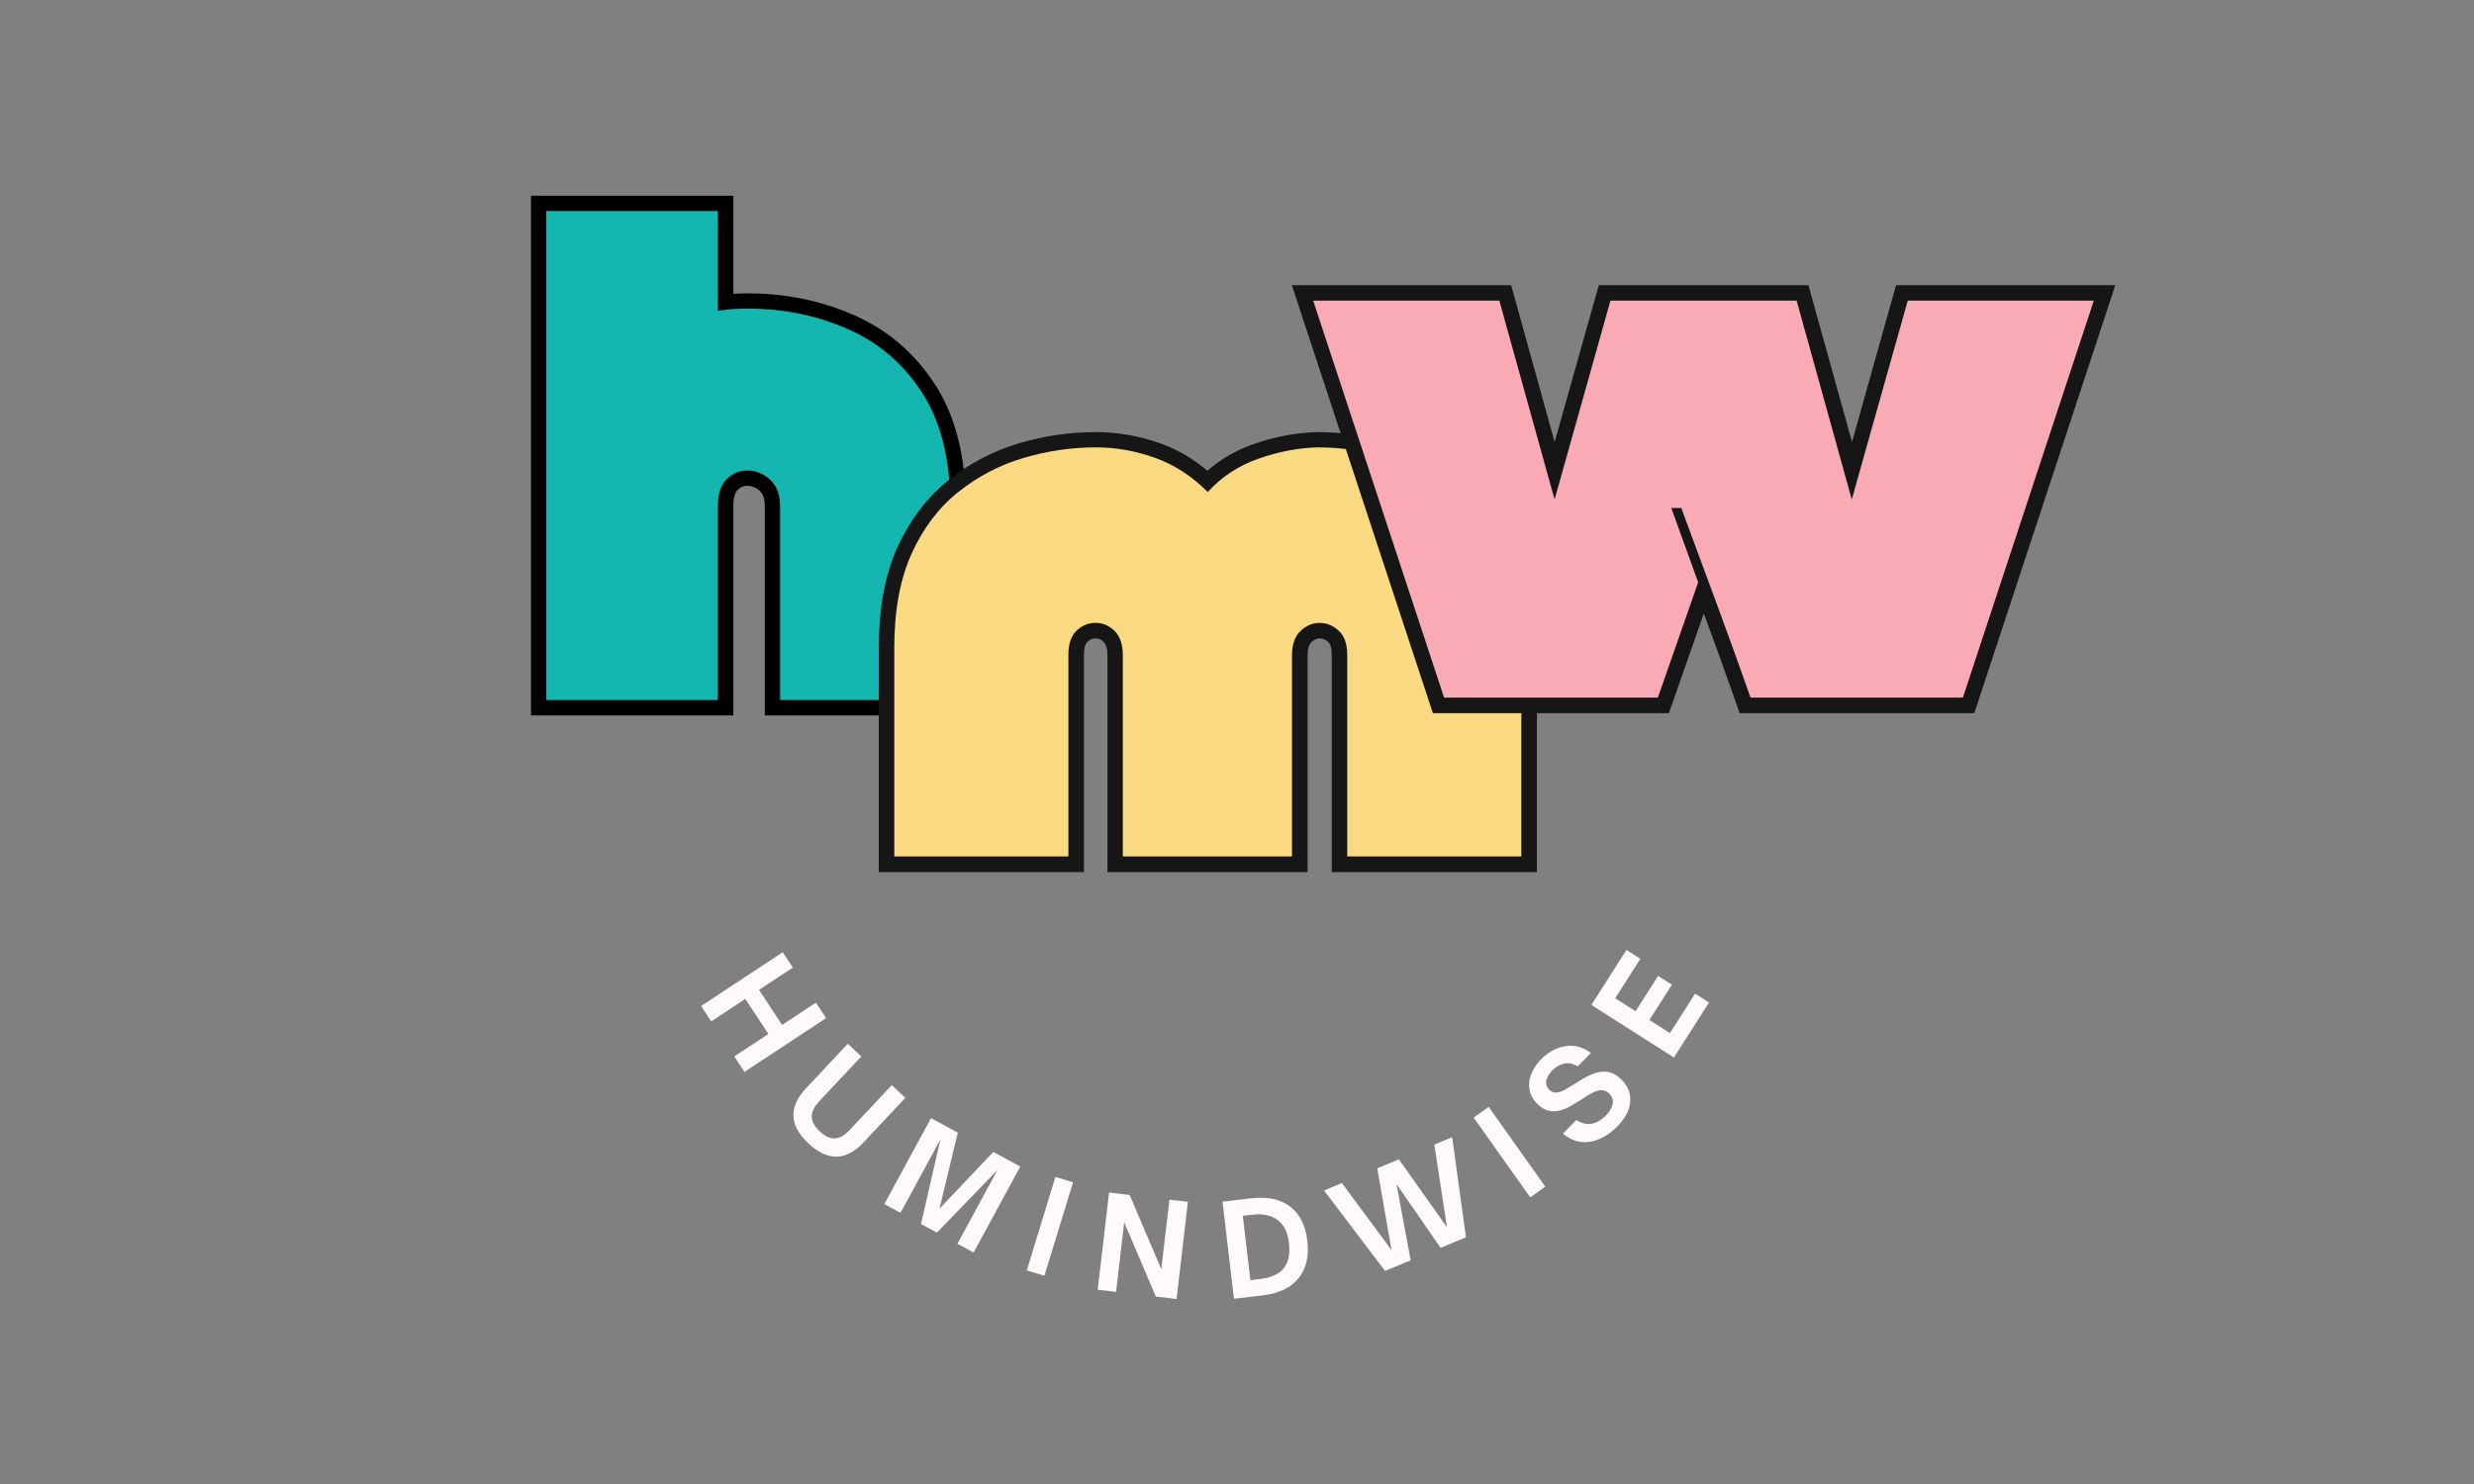
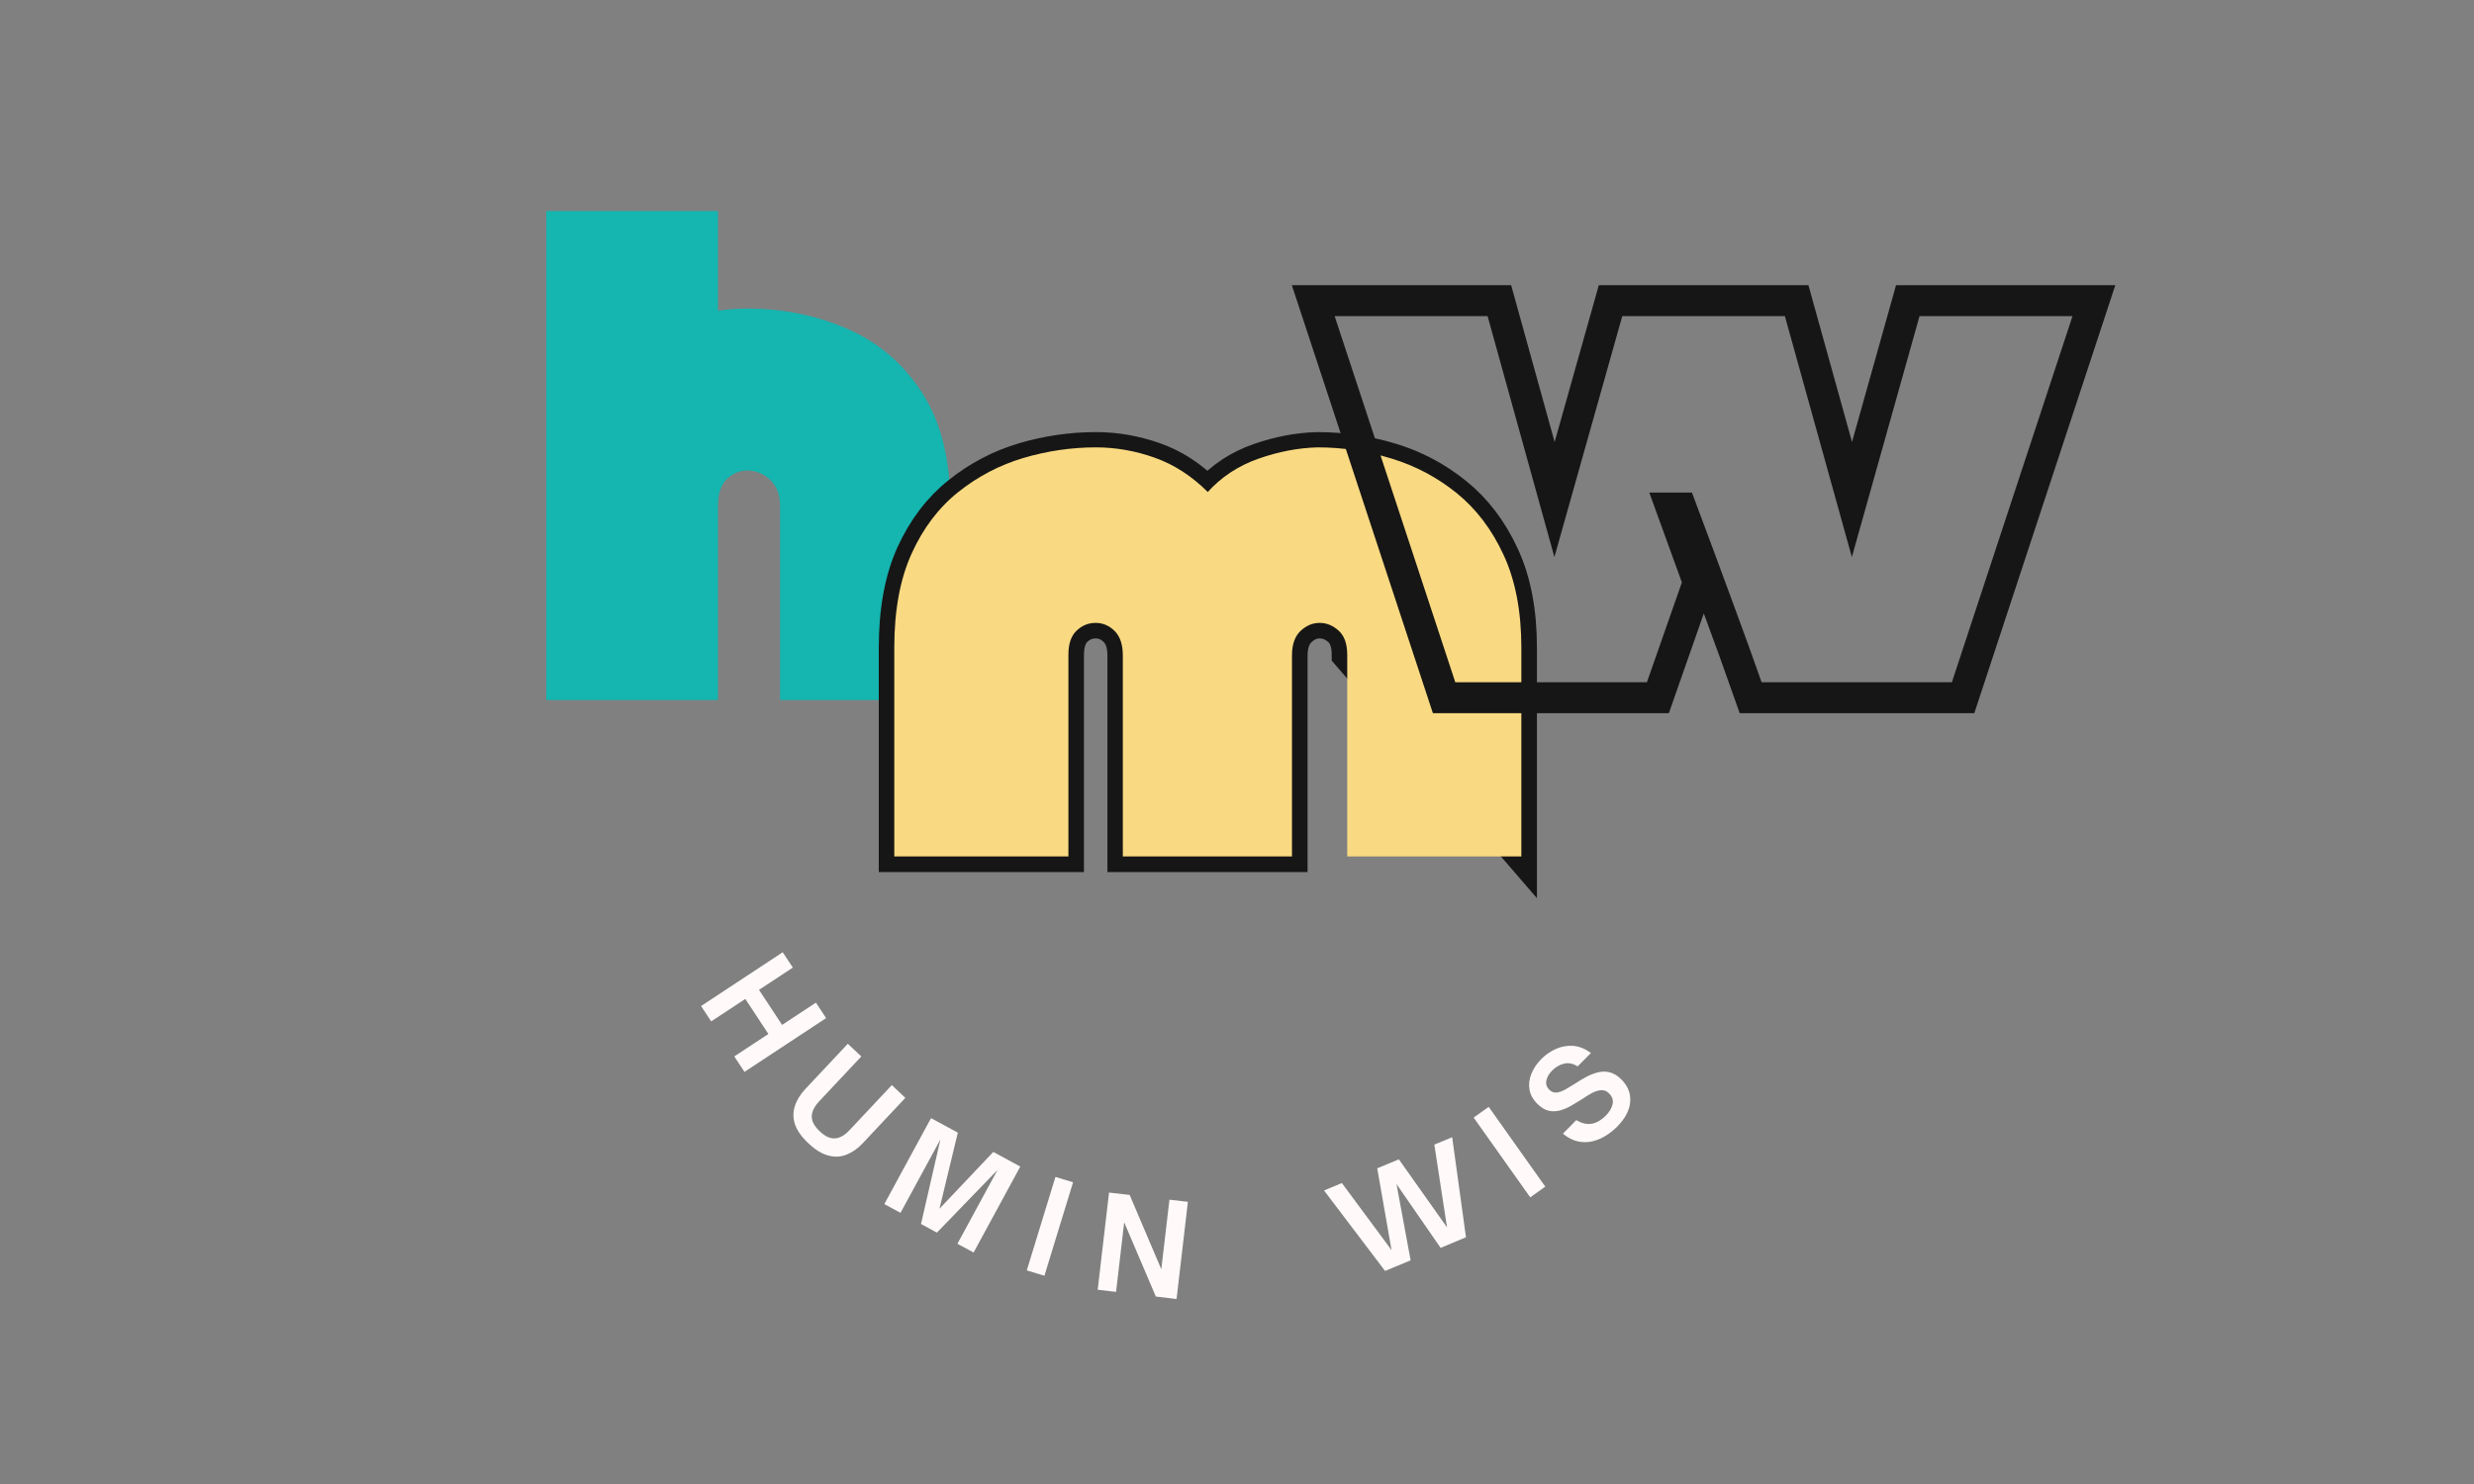
<svg xmlns="http://www.w3.org/2000/svg" width="500" zoomAndPan="magnify" viewBox="0 0 375 225" height="300" preserveAspectRatio="xMidYMid meet" version="1.0">
  <rect x="0" y="0" width="375" height="225" fill="#808080" stroke="none" />
  <defs>
    <g />
  </defs>
  <g fill="#fff9f9" fill-opacity="1">
    <g transform="translate(105.533, 151.423)">
      <g>
        <path d="M 2.266 3.438 L 0.734 1.109 L 13.109 -7.047 L 14.641 -4.719 L 9.516 -1.344 L 13.016 3.969 L 18.141 0.594 L 19.688 2.938 L 7.312 11.094 L 5.766 8.75 L 10.938 5.344 L 7.438 0.031 Z M 2.266 3.438 " />
      </g>
    </g>
  </g>
  <g fill="#fff9f9" fill-opacity="1">
    <g transform="translate(117.508, 168.269)">
      <g>
        <path d="M 5.031 5.078 C 4 4.109 3.32 3.156 3 2.219 C 2.688 1.281 2.676 0.359 2.969 -0.547 C 3.258 -1.461 3.785 -2.328 4.547 -3.141 L 11 -10.016 L 13.047 -8.094 L 6.594 -1.219 C 6.176 -0.77 5.875 -0.301 5.688 0.188 C 5.5 0.676 5.484 1.176 5.641 1.688 C 5.805 2.195 6.176 2.723 6.75 3.266 C 7.332 3.816 7.879 4.148 8.391 4.266 C 8.91 4.391 9.406 4.344 9.875 4.125 C 10.352 3.906 10.801 3.57 11.219 3.125 L 17.672 -3.75 L 19.719 -1.812 L 13.266 5.062 C 12.504 5.875 11.68 6.453 10.797 6.797 C 9.91 7.148 8.984 7.191 8.016 6.922 C 7.047 6.66 6.051 6.047 5.031 5.078 Z M 5.031 5.078 " />
      </g>
    </g>
  </g>
  <g fill="#fff9f9" fill-opacity="1">
    <g transform="translate(132.871, 181.919)">
      <g>
        <path d="M 3.625 1.969 L 1.172 0.641 L 8.25 -12.391 L 12.312 -10.188 L 9.531 1.344 L 17.688 -7.266 L 21.781 -5.047 L 14.703 7.984 L 12.25 6.656 L 18.328 -4.531 L 9.141 4.969 L 6.734 3.656 L 9.672 -9.156 Z M 3.625 1.969 " />
      </g>
    </g>
  </g>
  <g fill="#fff9f9" fill-opacity="1">
    <g transform="translate(154.371, 192.222)">
      <g>
        <path d="M 3.938 1.203 L 1.266 0.391 L 5.609 -13.781 L 8.281 -12.969 Z M 3.938 1.203 " />
      </g>
    </g>
  </g>
  <g fill="#fff9f9" fill-opacity="1">
    <g transform="translate(165.073, 195.391)">
      <g>
        <path d="M 4.094 0.484 L 1.312 0.156 L 3.031 -14.578 L 6.156 -14.219 L 10.953 -2.953 L 12.188 -13.5 L 14.984 -13.172 L 13.266 1.562 L 10.125 1.188 L 5.328 -10.062 Z M 4.094 0.484 " />
      </g>
    </g>
  </g>
  <g fill="#fff9f9" fill-opacity="1">
    <g transform="translate(185.727, 197.067)">
      <g>
-         <path d="M 5.609 -0.656 L 1.312 -0.156 L -0.422 -14.875 L 3.875 -15.375 C 6.363 -15.664 8.344 -15.254 9.812 -14.141 C 11.281 -13.023 12.156 -11.285 12.438 -8.922 C 12.707 -6.555 12.254 -4.66 11.078 -3.234 C 9.91 -1.805 8.086 -0.945 5.609 -0.656 Z M 2.656 -12.734 L 3.797 -2.969 L 5.266 -3.141 C 6.242 -3.254 7.086 -3.504 7.797 -3.891 C 8.504 -4.285 9.023 -4.863 9.359 -5.625 C 9.691 -6.395 9.789 -7.383 9.656 -8.594 C 9.52 -9.738 9.203 -10.645 8.703 -11.312 C 8.203 -11.977 7.562 -12.438 6.781 -12.688 C 6.008 -12.945 5.133 -13.02 4.156 -12.906 Z M 2.656 -12.734 " />
-       </g>
+         </g>
    </g>
  </g>
  <g fill="#fff9f9" fill-opacity="1">
    <g transform="translate(206.099, 194.292)">
      <g>
        <path d="M 7.719 -3.203 L 3.844 -1.594 L -5.406 -13.797 L -2.703 -14.922 L 4.828 -4.75 L 2.656 -17.156 L 5.938 -18.516 L 13.234 -8.203 L 11.312 -20.75 L 14.016 -21.875 L 16.109 -6.703 L 12.266 -5.094 L 5.578 -14.766 Z M 7.719 -3.203 " />
      </g>
    </g>
  </g>
  <g fill="#fff9f9" fill-opacity="1">
    <g transform="translate(230.87, 182.303)">
      <g>
        <path d="M 3.359 -2.391 L 1.078 -0.766 L -7.5 -12.859 L -5.219 -14.484 Z M 3.359 -2.391 " />
      </g>
    </g>
  </g>
  <g fill="#fff9f9" fill-opacity="1">
    <g transform="translate(239.849, 175.762)">
      <g>
        <path d="M 5.266 -4.938 C 4.766 -4.426 4.195 -3.973 3.562 -3.578 C 2.926 -3.18 2.25 -2.895 1.531 -2.719 C 0.812 -2.551 0.078 -2.547 -0.672 -2.703 C -1.43 -2.867 -2.191 -3.258 -2.953 -3.875 L -0.922 -5.938 C -0.297 -5.562 0.285 -5.363 0.828 -5.344 C 1.379 -5.332 1.883 -5.453 2.344 -5.703 C 2.801 -5.953 3.211 -6.266 3.578 -6.641 C 4.109 -7.18 4.441 -7.75 4.578 -8.344 C 4.723 -8.938 4.547 -9.484 4.047 -9.984 C 3.68 -10.348 3.273 -10.508 2.828 -10.469 C 2.379 -10.438 1.906 -10.285 1.406 -10.016 C 0.914 -9.742 0.406 -9.426 -0.125 -9.062 C -0.656 -8.727 -1.191 -8.406 -1.734 -8.094 C -2.285 -7.781 -2.848 -7.547 -3.422 -7.391 C -3.992 -7.242 -4.562 -7.234 -5.125 -7.359 C -5.688 -7.492 -6.25 -7.836 -6.812 -8.391 C -7.488 -9.066 -7.891 -9.797 -8.016 -10.578 C -8.148 -11.359 -8.055 -12.145 -7.734 -12.938 C -7.422 -13.738 -6.914 -14.492 -6.219 -15.203 C -5.539 -15.879 -4.785 -16.395 -3.953 -16.75 C -3.129 -17.113 -2.266 -17.258 -1.359 -17.188 C -0.461 -17.113 0.422 -16.754 1.297 -16.109 L -0.719 -14.078 C -1.406 -14.516 -2.082 -14.656 -2.75 -14.5 C -3.414 -14.352 -4.02 -14.008 -4.562 -13.469 C -5.051 -12.977 -5.348 -12.469 -5.453 -11.938 C -5.566 -11.406 -5.422 -10.941 -5.016 -10.547 C -4.691 -10.223 -4.328 -10.078 -3.922 -10.109 C -3.523 -10.148 -3.086 -10.301 -2.609 -10.562 C -2.141 -10.832 -1.645 -11.129 -1.125 -11.453 C -0.594 -11.805 -0.039 -12.141 0.531 -12.453 C 1.102 -12.766 1.691 -13 2.297 -13.156 C 2.91 -13.32 3.516 -13.332 4.109 -13.188 C 4.711 -13.051 5.316 -12.688 5.922 -12.094 C 6.91 -11.102 7.352 -9.973 7.25 -8.703 C 7.156 -7.43 6.492 -6.176 5.266 -4.938 Z M 5.266 -4.938 " />
      </g>
    </g>
  </g>
  <g fill="#fff9f9" fill-opacity="1">
    <g transform="translate(253.014, 161.463)">
      <g>
-         <path d="M 6.031 -9.469 L 0.719 -1.125 L -11.797 -9.094 L -6.484 -17.438 L -4.375 -16.094 L -8.188 -10.109 L -5.094 -8.141 L -1.688 -13.5 L 0.406 -12.172 L -3 -6.812 L 0.109 -4.828 L 3.922 -10.812 Z M 6.031 -9.469 " />
-       </g>
+         </g>
    </g>
  </g>
-   <path stroke-linecap="butt" transform="matrix(1.984, 0, 0, 1.984, 81.743, -2.966)" fill="none" stroke-linejoin="miter" d="M 15.898 25.08 C 18.631 25.08 21.179 25.596 23.54 26.63 C 25.91 27.662 27.814 29.29 29.256 31.511 C 30.697 33.734 31.418 36.621 31.418 40.171 L 31.418 55 L 18.396 55 L 18.396 40.171 C 18.396 39.32 18.158 38.665 17.682 38.204 C 17.203 37.743 16.652 37.497 16.028 37.462 C 15.403 37.418 14.852 37.623 14.374 38.074 C 13.897 38.517 13.659 39.216 13.659 40.171 L 13.659 55 L 0.533 55 L 0.533 17.62 L 13.659 17.62 L 13.659 25.236 C 14.405 25.132 15.151 25.08 15.898 25.08 Z M 15.898 25.08 " stroke="#000000" stroke-width="2.333" stroke-opacity="1" stroke-miterlimit="4" />
  <g fill="#15b5b0" fill-opacity="1">
    <g transform="translate(81.743, 106.145)">
      <g>
        <path d="M 31.531 -59.359 C 36.957 -59.359 42.016 -58.332 46.703 -56.281 C 51.398 -54.238 55.176 -51.008 58.031 -46.594 C 60.883 -42.188 62.312 -36.457 62.312 -29.406 L 62.312 0 L 36.5 0 L 36.5 -29.406 C 36.5 -31.102 36.02 -32.41 35.062 -33.328 C 34.113 -34.242 33.02 -34.734 31.781 -34.797 C 30.551 -34.867 29.457 -34.461 28.5 -33.578 C 27.551 -32.703 27.078 -31.312 27.078 -29.406 L 27.078 0 L 1.062 0 L 1.062 -74.156 L 27.078 -74.156 L 27.078 -59.031 C 28.566 -59.25 30.051 -59.359 31.531 -59.359 Z M 31.531 -59.359 " />
      </g>
    </g>
  </g>
-   <path stroke-linecap="butt" transform="matrix(2.012, 0, 0, 2.012, 134.475, 19.208)" fill="none" stroke-linejoin="miter" d="M 30.505 55.001 L 17.759 55.001 L 17.759 39.858 C 17.759 39.043 17.555 38.429 17.147 38.021 C 16.74 37.606 16.258 37.396 15.703 37.396 C 15.155 37.396 14.677 37.592 14.27 37.982 C 13.862 38.373 13.658 38.981 13.658 39.806 L 13.658 55.001 L 0.533 55.001 L 0.533 39.272 C 0.533 36.46 0.968 34.095 1.836 32.176 C 2.712 30.258 3.888 28.712 5.364 27.541 C 6.84 26.36 8.471 25.506 10.26 24.976 C 12.056 24.446 13.879 24.182 15.728 24.182 C 17.221 24.182 18.697 24.438 20.155 24.951 C 21.614 25.461 22.946 26.325 24.152 27.541 C 25.185 26.395 26.457 25.556 27.967 25.028 C 29.478 24.498 30.962 24.217 32.42 24.182 C 34.304 24.182 36.152 24.455 37.966 25.001 C 39.78 25.549 41.425 26.421 42.9 27.619 C 44.376 28.807 45.557 30.363 46.442 32.279 C 47.336 34.198 47.784 36.528 47.784 39.272 L 47.784 55.001 L 34.659 55.001 L 34.659 39.806 C 34.659 38.981 34.447 38.373 34.022 37.982 C 33.597 37.592 33.113 37.396 32.576 37.396 C 32.047 37.396 31.57 37.606 31.144 38.021 C 30.719 38.429 30.505 39.043 30.505 39.858 Z M 30.505 55.001 " stroke="#171616" stroke-width="2.333" stroke-opacity="1" stroke-miterlimit="4" />
+   <path stroke-linecap="butt" transform="matrix(2.012, 0, 0, 2.012, 134.475, 19.208)" fill="none" stroke-linejoin="miter" d="M 30.505 55.001 L 17.759 55.001 L 17.759 39.858 C 17.759 39.043 17.555 38.429 17.147 38.021 C 16.74 37.606 16.258 37.396 15.703 37.396 C 15.155 37.396 14.677 37.592 14.27 37.982 C 13.862 38.373 13.658 38.981 13.658 39.806 L 13.658 55.001 L 0.533 55.001 L 0.533 39.272 C 0.533 36.46 0.968 34.095 1.836 32.176 C 2.712 30.258 3.888 28.712 5.364 27.541 C 6.84 26.36 8.471 25.506 10.26 24.976 C 12.056 24.446 13.879 24.182 15.728 24.182 C 17.221 24.182 18.697 24.438 20.155 24.951 C 21.614 25.461 22.946 26.325 24.152 27.541 C 25.185 26.395 26.457 25.556 27.967 25.028 C 29.478 24.498 30.962 24.217 32.42 24.182 C 34.304 24.182 36.152 24.455 37.966 25.001 C 39.78 25.549 41.425 26.421 42.9 27.619 C 44.376 28.807 45.557 30.363 46.442 32.279 C 47.336 34.198 47.784 36.528 47.784 39.272 L 47.784 55.001 L 34.659 39.806 C 34.659 38.981 34.447 38.373 34.022 37.982 C 33.597 37.592 33.113 37.396 32.576 37.396 C 32.047 37.396 31.57 37.606 31.144 38.021 C 30.719 38.429 30.505 39.043 30.505 39.858 Z M 30.505 55.001 " stroke="#171616" stroke-width="2.333" stroke-opacity="1" stroke-miterlimit="4" />
  <g fill="#f9da82" fill-opacity="1">
    <g transform="translate(134.475, 129.846)">
      <g>
        <path d="M 61.359 0 L 35.719 0 L 35.719 -30.469 C 35.719 -32.113 35.305 -33.348 34.484 -34.172 C 33.66 -34.992 32.695 -35.406 31.594 -35.406 C 30.488 -35.406 29.523 -35.008 28.703 -34.219 C 27.879 -33.438 27.469 -32.223 27.469 -30.578 L 27.469 0 L 1.078 0 L 1.078 -31.641 C 1.078 -37.297 1.953 -42.051 3.703 -45.906 C 5.453 -49.77 7.812 -52.883 10.781 -55.25 C 13.75 -57.613 17.035 -59.332 20.641 -60.406 C 24.254 -61.477 27.922 -62.016 31.641 -62.016 C 34.648 -62.016 37.617 -61.492 40.547 -60.453 C 43.484 -59.41 46.164 -57.676 48.594 -55.25 C 50.664 -57.539 53.223 -59.223 56.266 -60.297 C 59.305 -61.367 62.297 -61.941 65.234 -62.016 C 69.016 -62.016 72.727 -61.457 76.375 -60.344 C 80.031 -59.238 83.344 -57.488 86.312 -55.094 C 89.281 -52.695 91.656 -49.566 93.438 -45.703 C 95.227 -41.836 96.125 -37.148 96.125 -31.641 L 96.125 0 L 69.734 0 L 69.734 -30.578 C 69.734 -32.223 69.301 -33.438 68.438 -34.219 C 67.582 -35.008 66.617 -35.406 65.547 -35.406 C 64.473 -35.406 63.504 -34.992 62.641 -34.172 C 61.785 -33.348 61.359 -32.113 61.359 -30.469 Z M 61.359 0 " />
      </g>
    </g>
  </g>
  <path stroke-linecap="butt" transform="matrix(2.012, 0, 0, 2.012, 198.404, -4.873)" fill="none" stroke-linejoin="miter" d="M 22.721 25.08 L 36.743 25.08 L 40.908 40.065 L 45.114 25.08 L 59.136 25.08 L 49.282 55 L 33.279 55 C 32.428 52.579 31.564 50.186 30.688 47.825 C 29.82 45.466 28.939 43.091 28.045 40.704 L 27.304 40.704 L 29.335 46.303 L 26.288 55 L 10.182 55 L 0.325 25.08 L 14.347 25.08 L 18.501 40.065 Z M 22.721 25.08 " stroke="#171616" stroke-width="2.333" stroke-opacity="1" stroke-miterlimit="4" />
  <g fill="#f9aab4" fill-opacity="1">
    <g transform="translate(198.404, 105.765)">
      <g>
-         <path d="M 45.703 -60.188 L 73.922 -60.188 L 82.281 -30.031 L 90.766 -60.188 L 118.969 -60.188 L 99.125 0 L 66.938 0 C 65.227 -4.863 63.492 -9.672 61.734 -14.422 C 59.984 -19.18 58.219 -23.957 56.438 -28.75 L 54.922 -28.75 L 59 -17.484 L 52.891 0 L 20.484 0 L 0.641 -60.188 L 28.859 -60.188 L 37.234 -30.031 Z M 45.703 -60.188 " />
-       </g>
+         </g>
    </g>
  </g>
</svg>